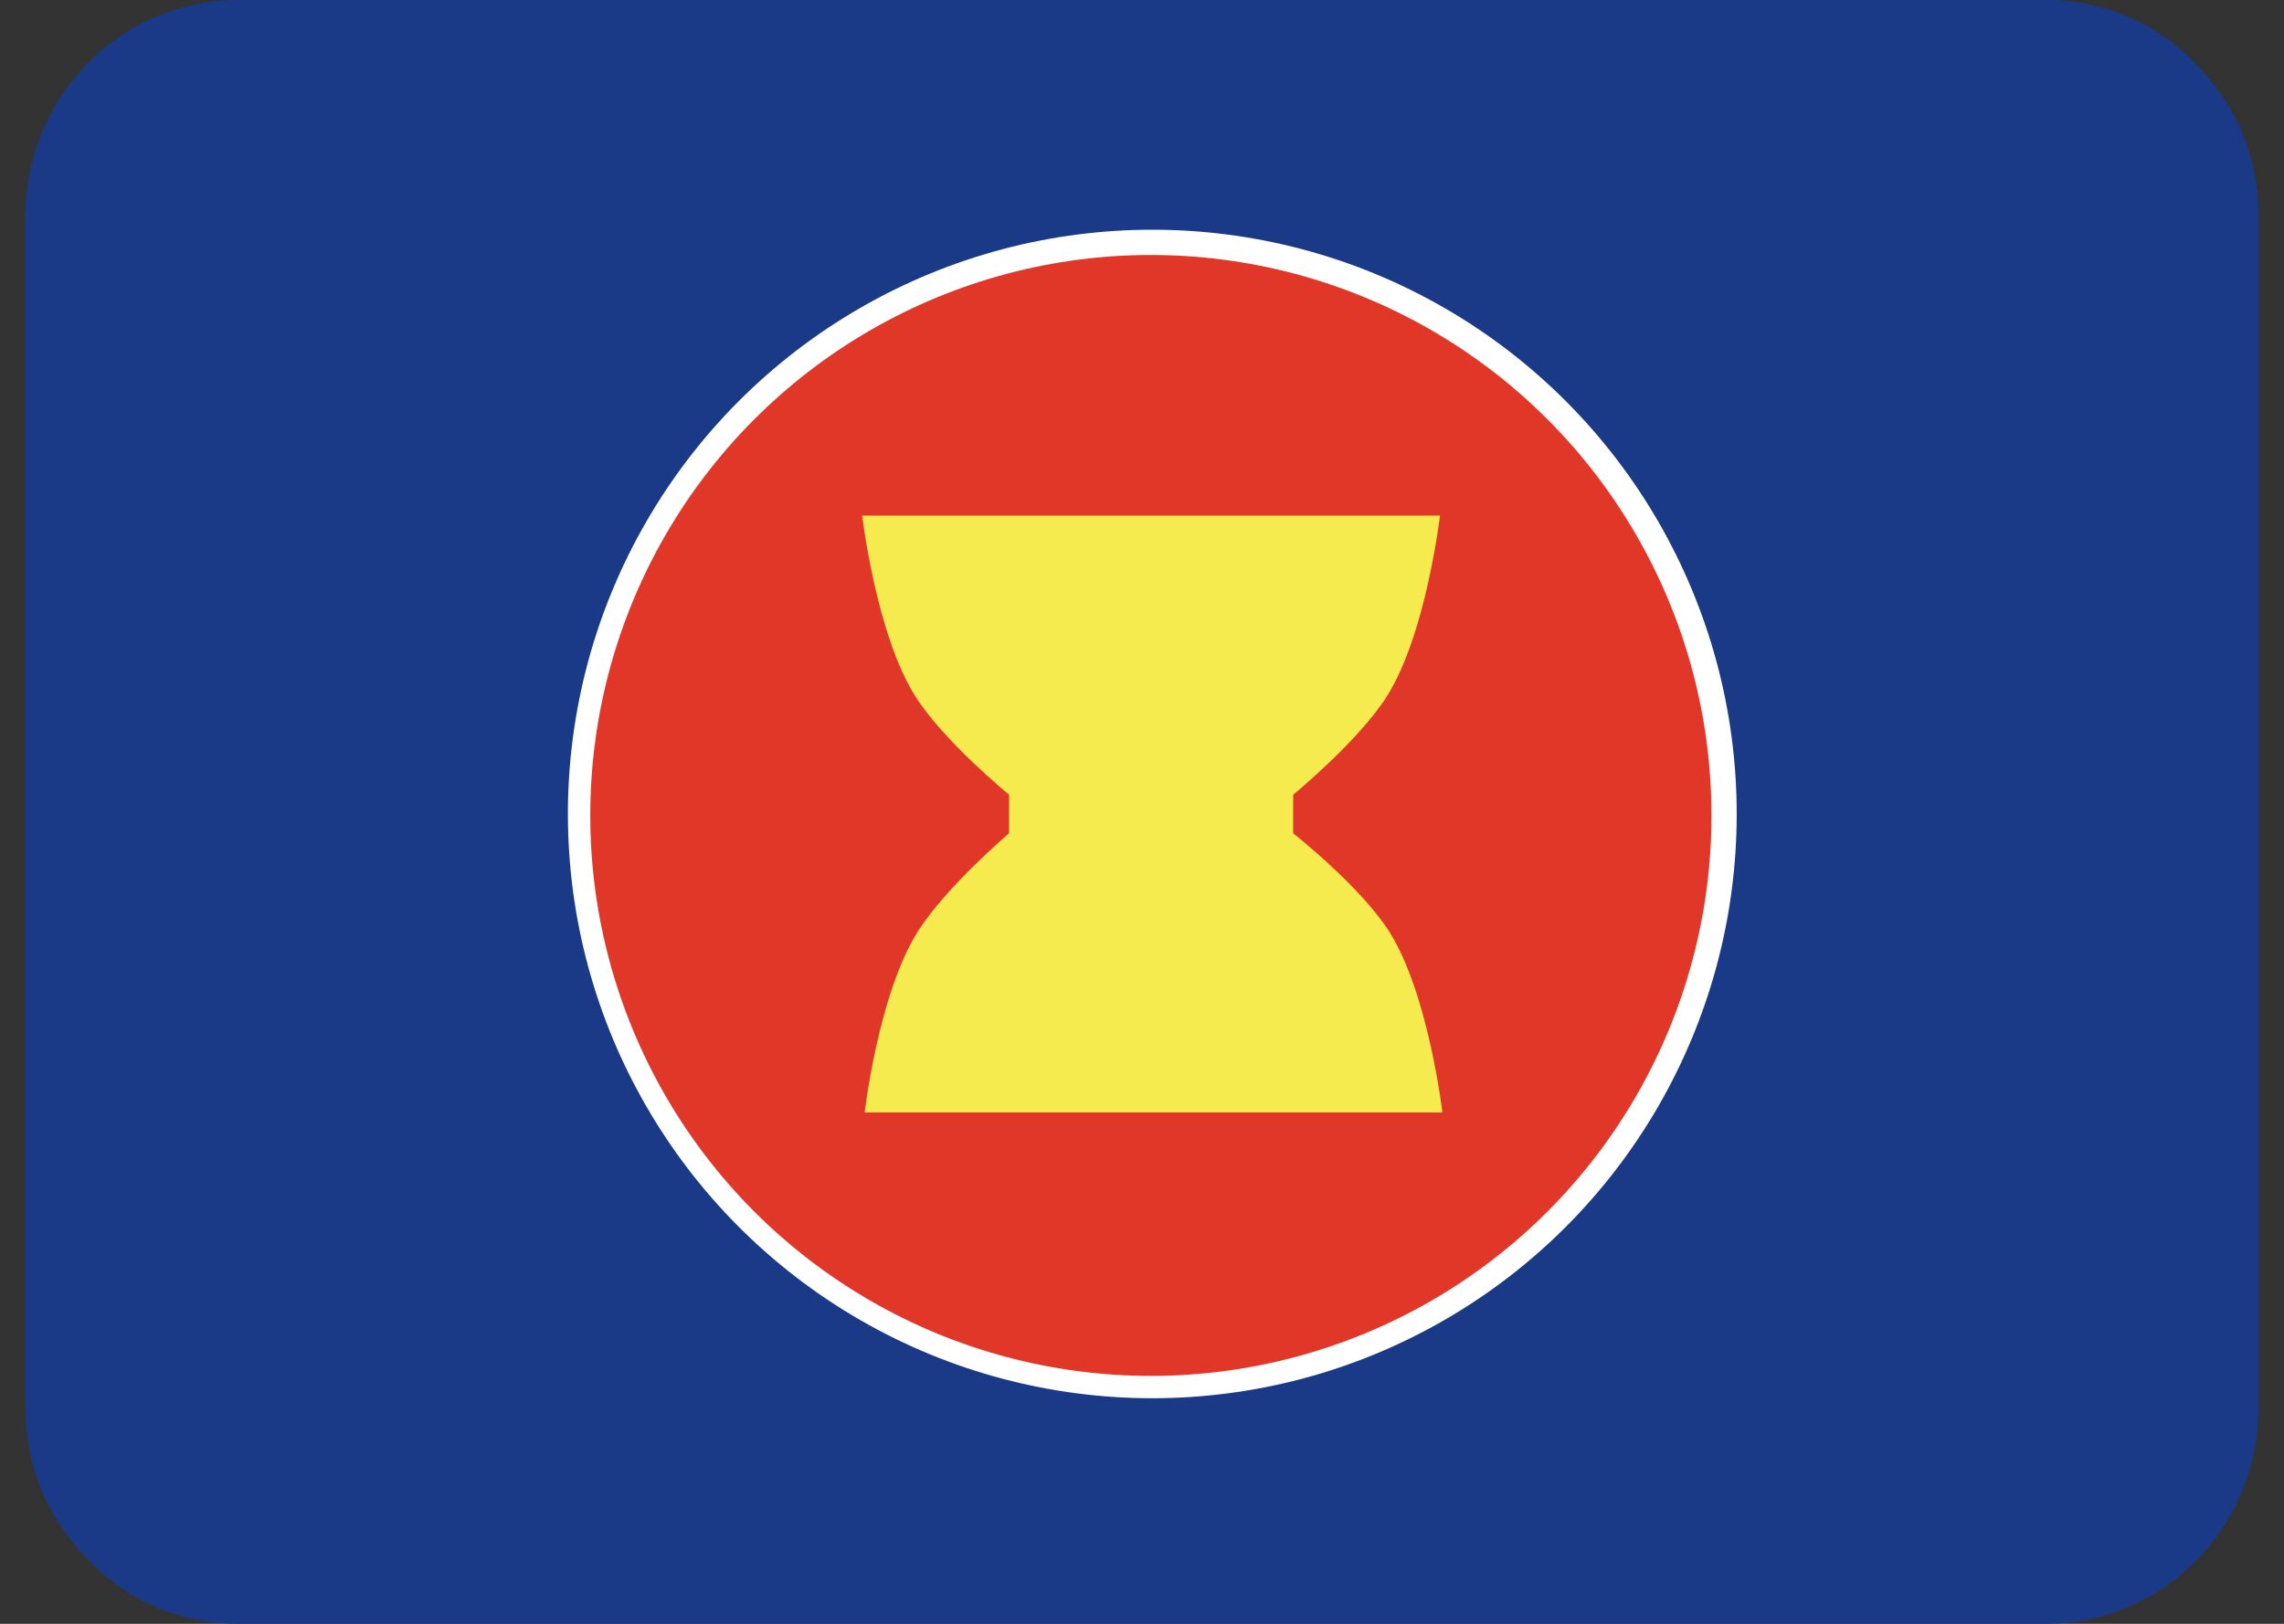
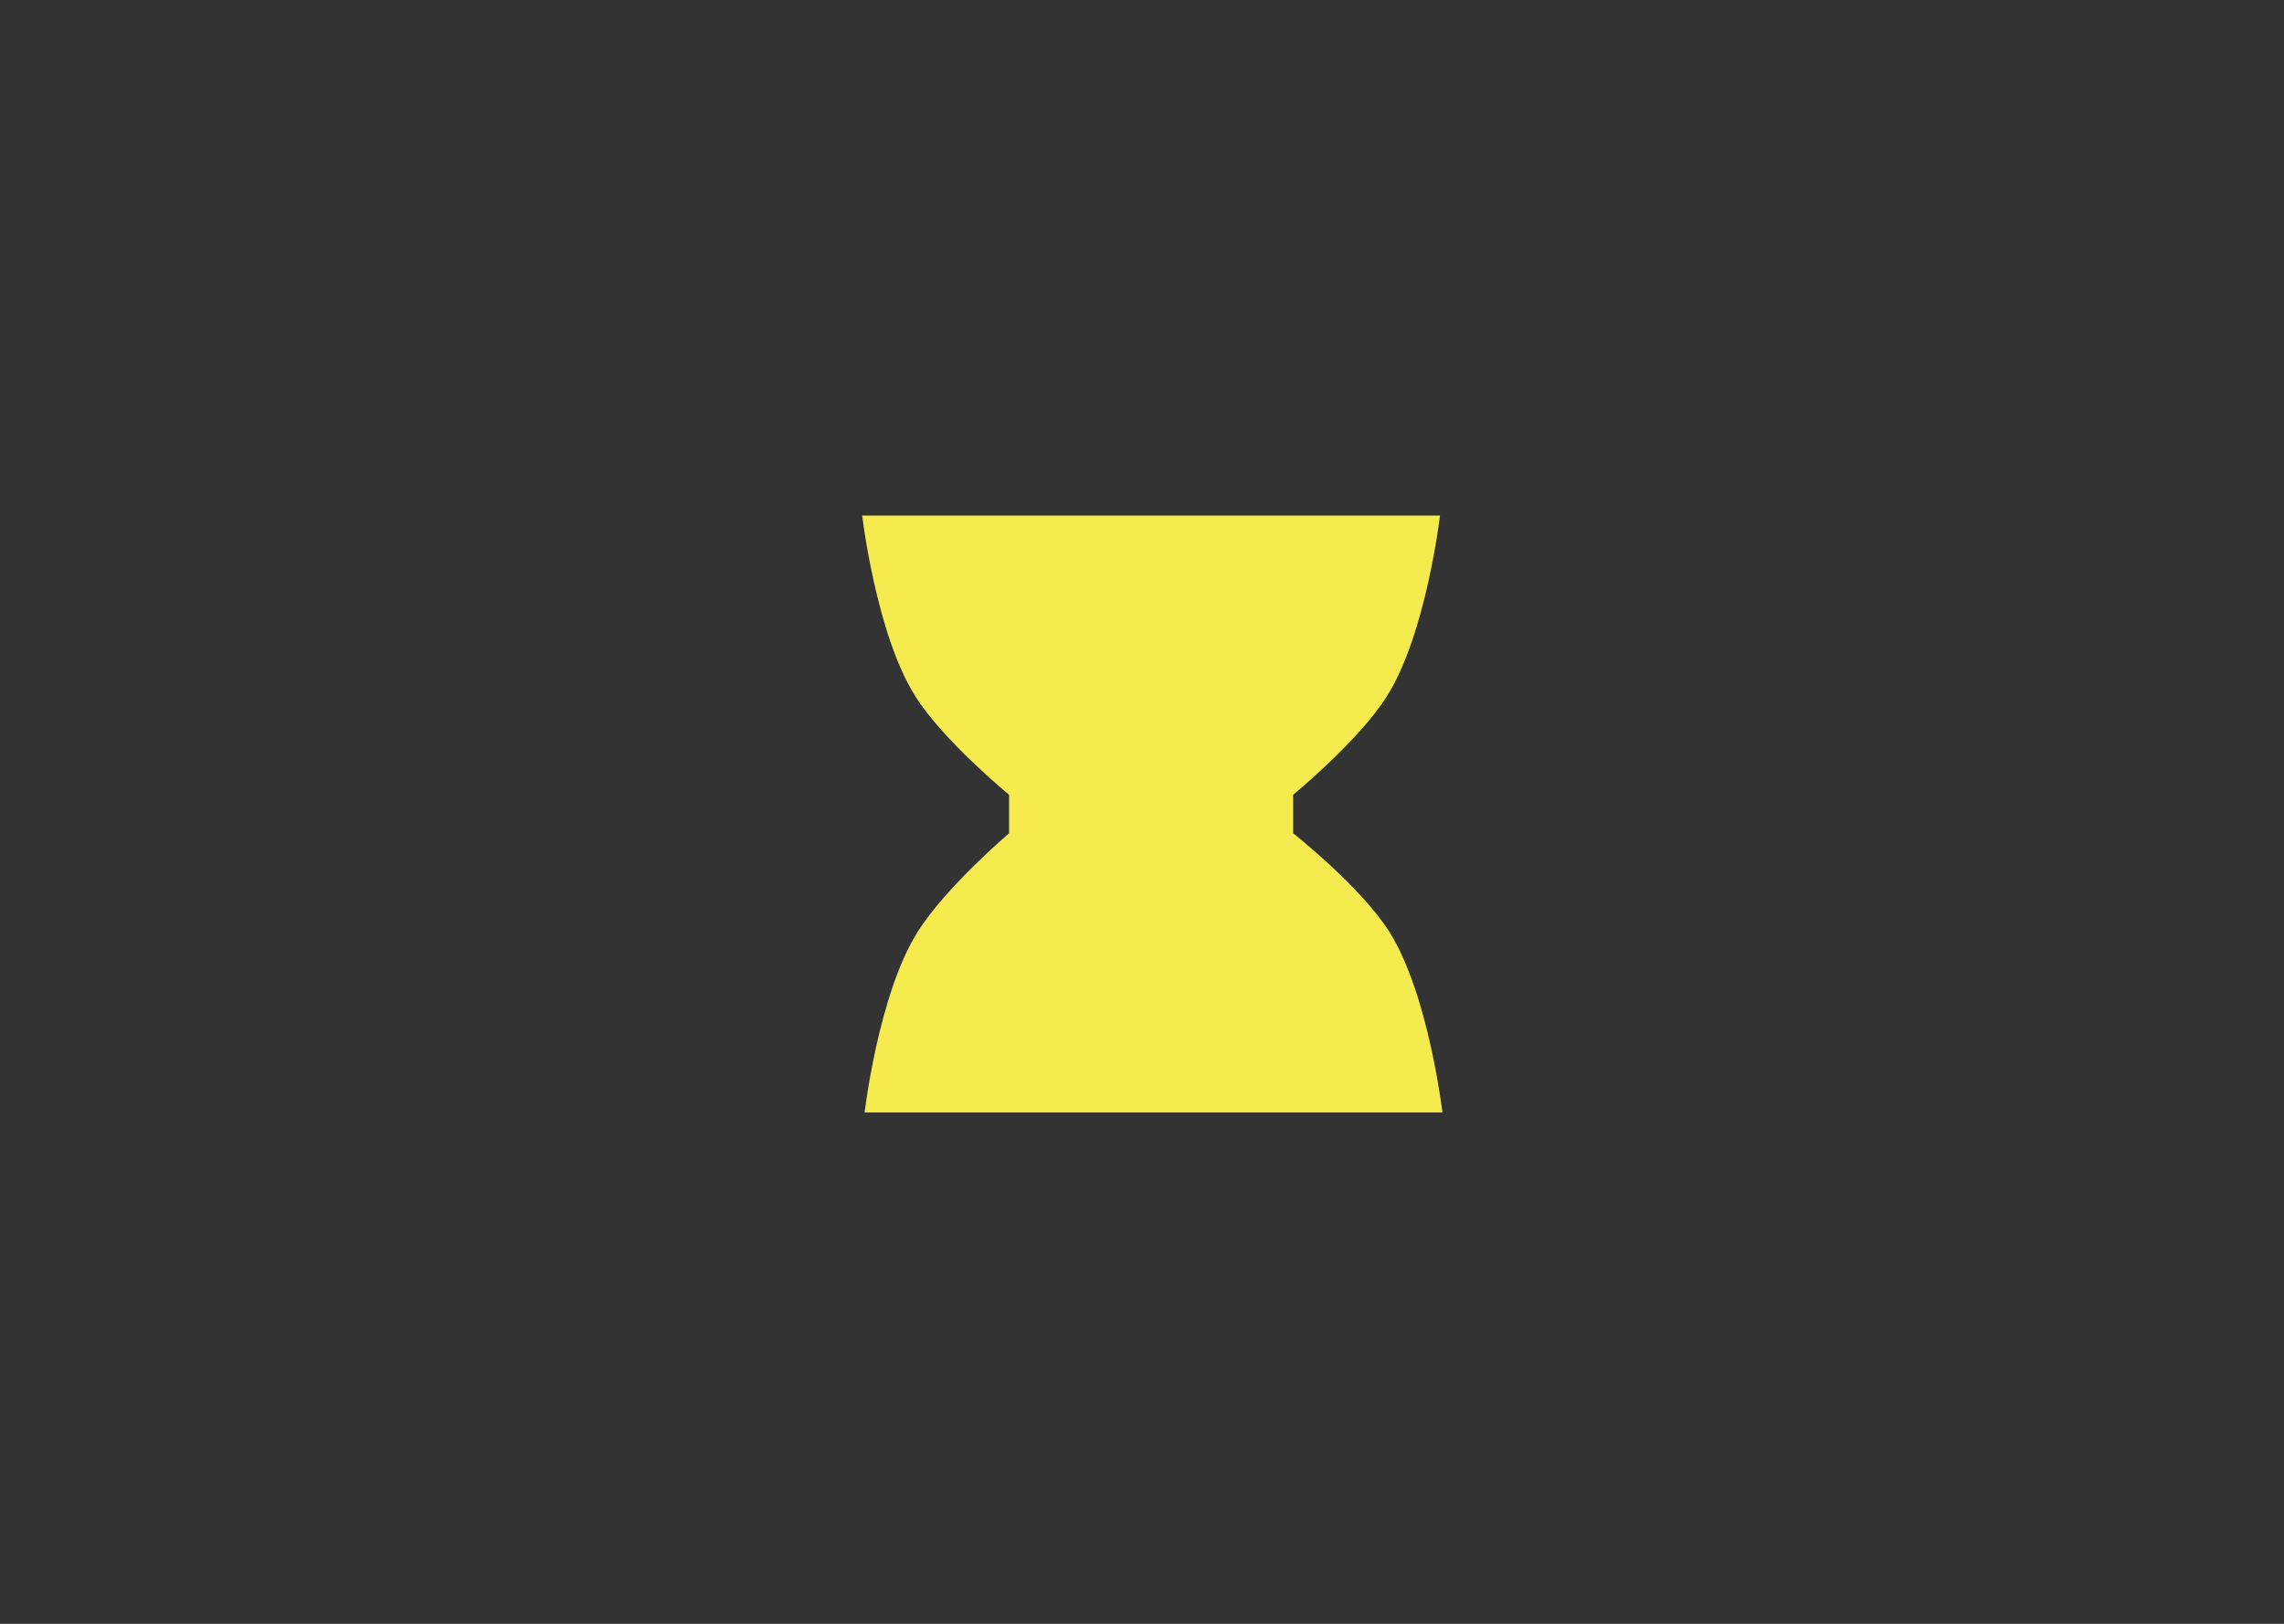
<svg xmlns="http://www.w3.org/2000/svg" width="45" height="32" viewBox="0 0 45 32" fill="none">
  <rect x="0" y="0" width="45" height="32" fill="#333333" stroke="none" />
  <g clip-path="url(#clip0_776_33190)">
-     <path d="M40.309 0H4.69C2.376 0 0.5 1.91 0.5 4.267V27.733C0.5 30.09 2.376 32 4.69 32H40.309C42.624 32 44.5 30.09 44.5 27.733V4.267C44.5 1.91 42.624 0 40.309 0Z" fill="#1A3A88" />
-     <circle cx="22.703" cy="16.041" r="11.514" fill="white" />
-     <circle cx="22.675" cy="16.07" r="11.045" fill="#E13729" />
    <path d="M19.881 15.662V16.421C19.881 16.421 18.637 17.478 18.078 18.366C17.307 19.591 17.035 21.923 17.035 21.923H28.419C28.419 21.923 28.146 19.591 27.375 18.366C26.817 17.478 25.478 16.421 25.478 16.421V15.662C25.478 15.662 26.769 14.604 27.328 13.717C28.099 12.492 28.371 10.16 28.371 10.16H16.987C16.987 10.16 17.26 12.492 18.031 13.717C18.589 14.604 19.881 15.662 19.881 15.662Z" fill="#F5EA4E" />
  </g>
  <defs>
    <clipPath id="clip0_776_33190">
      <rect x="0.5" width="44" height="32" rx="4" fill="white" />
    </clipPath>
  </defs>
</svg>